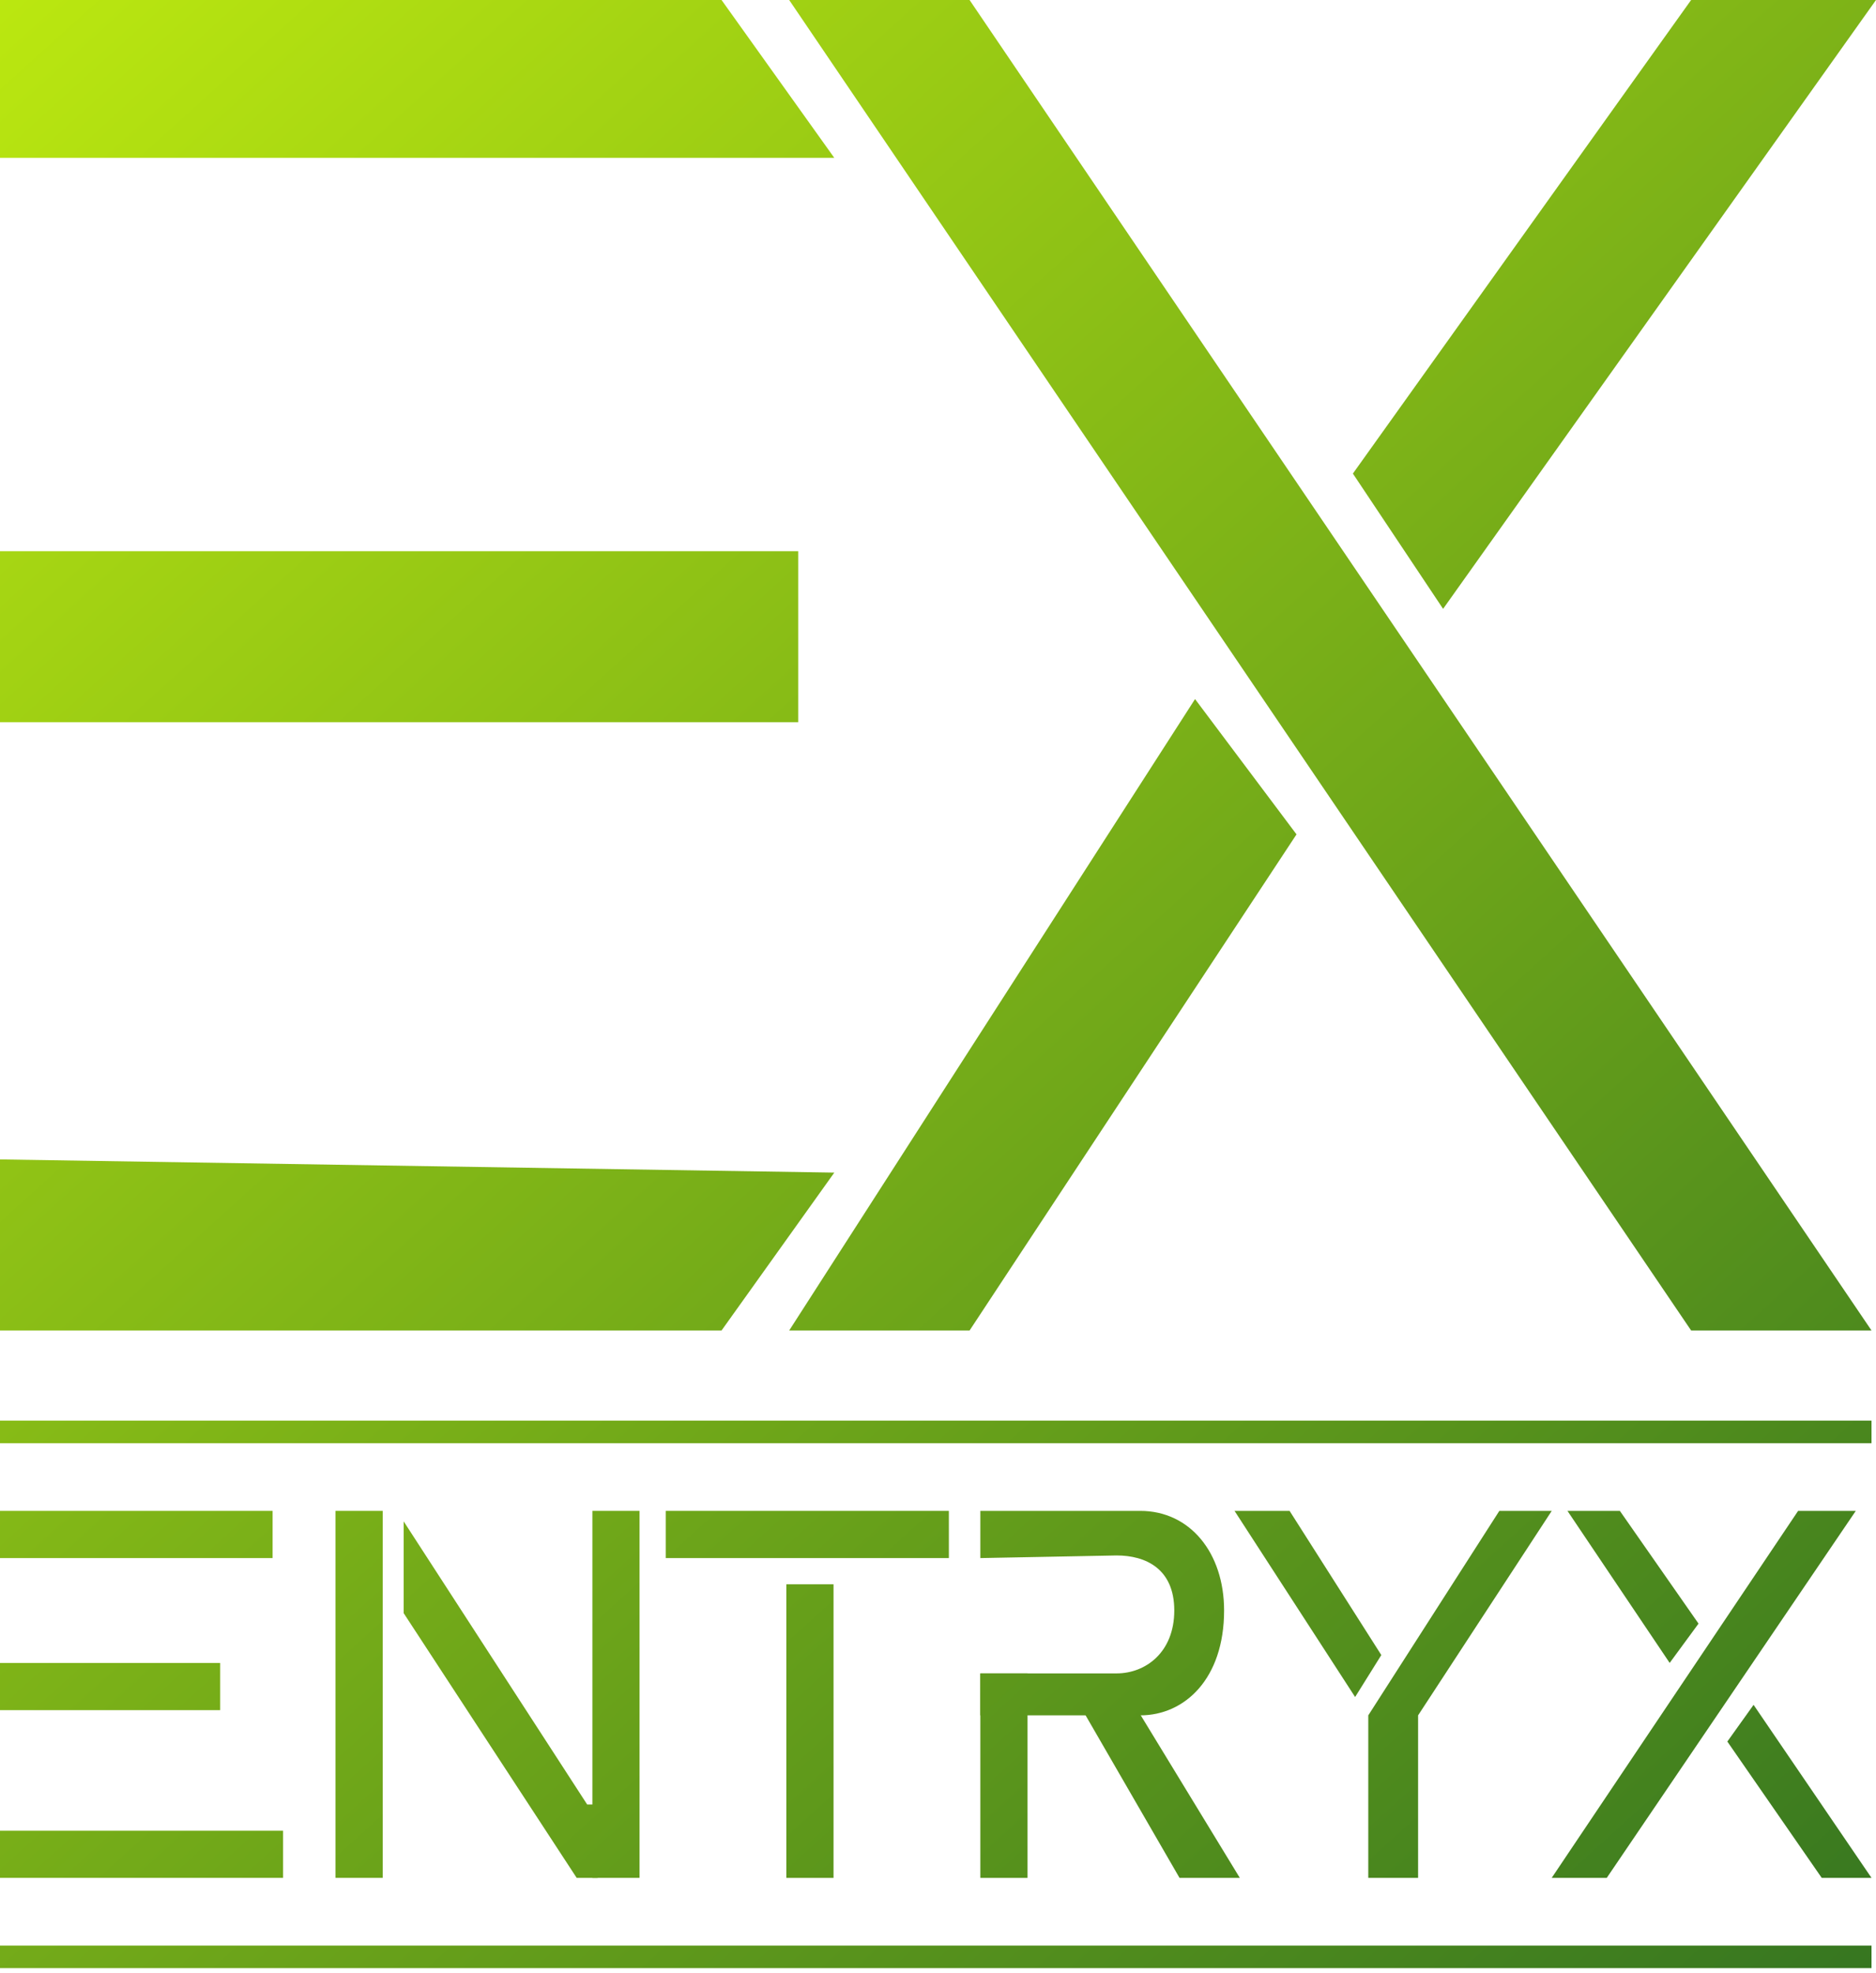
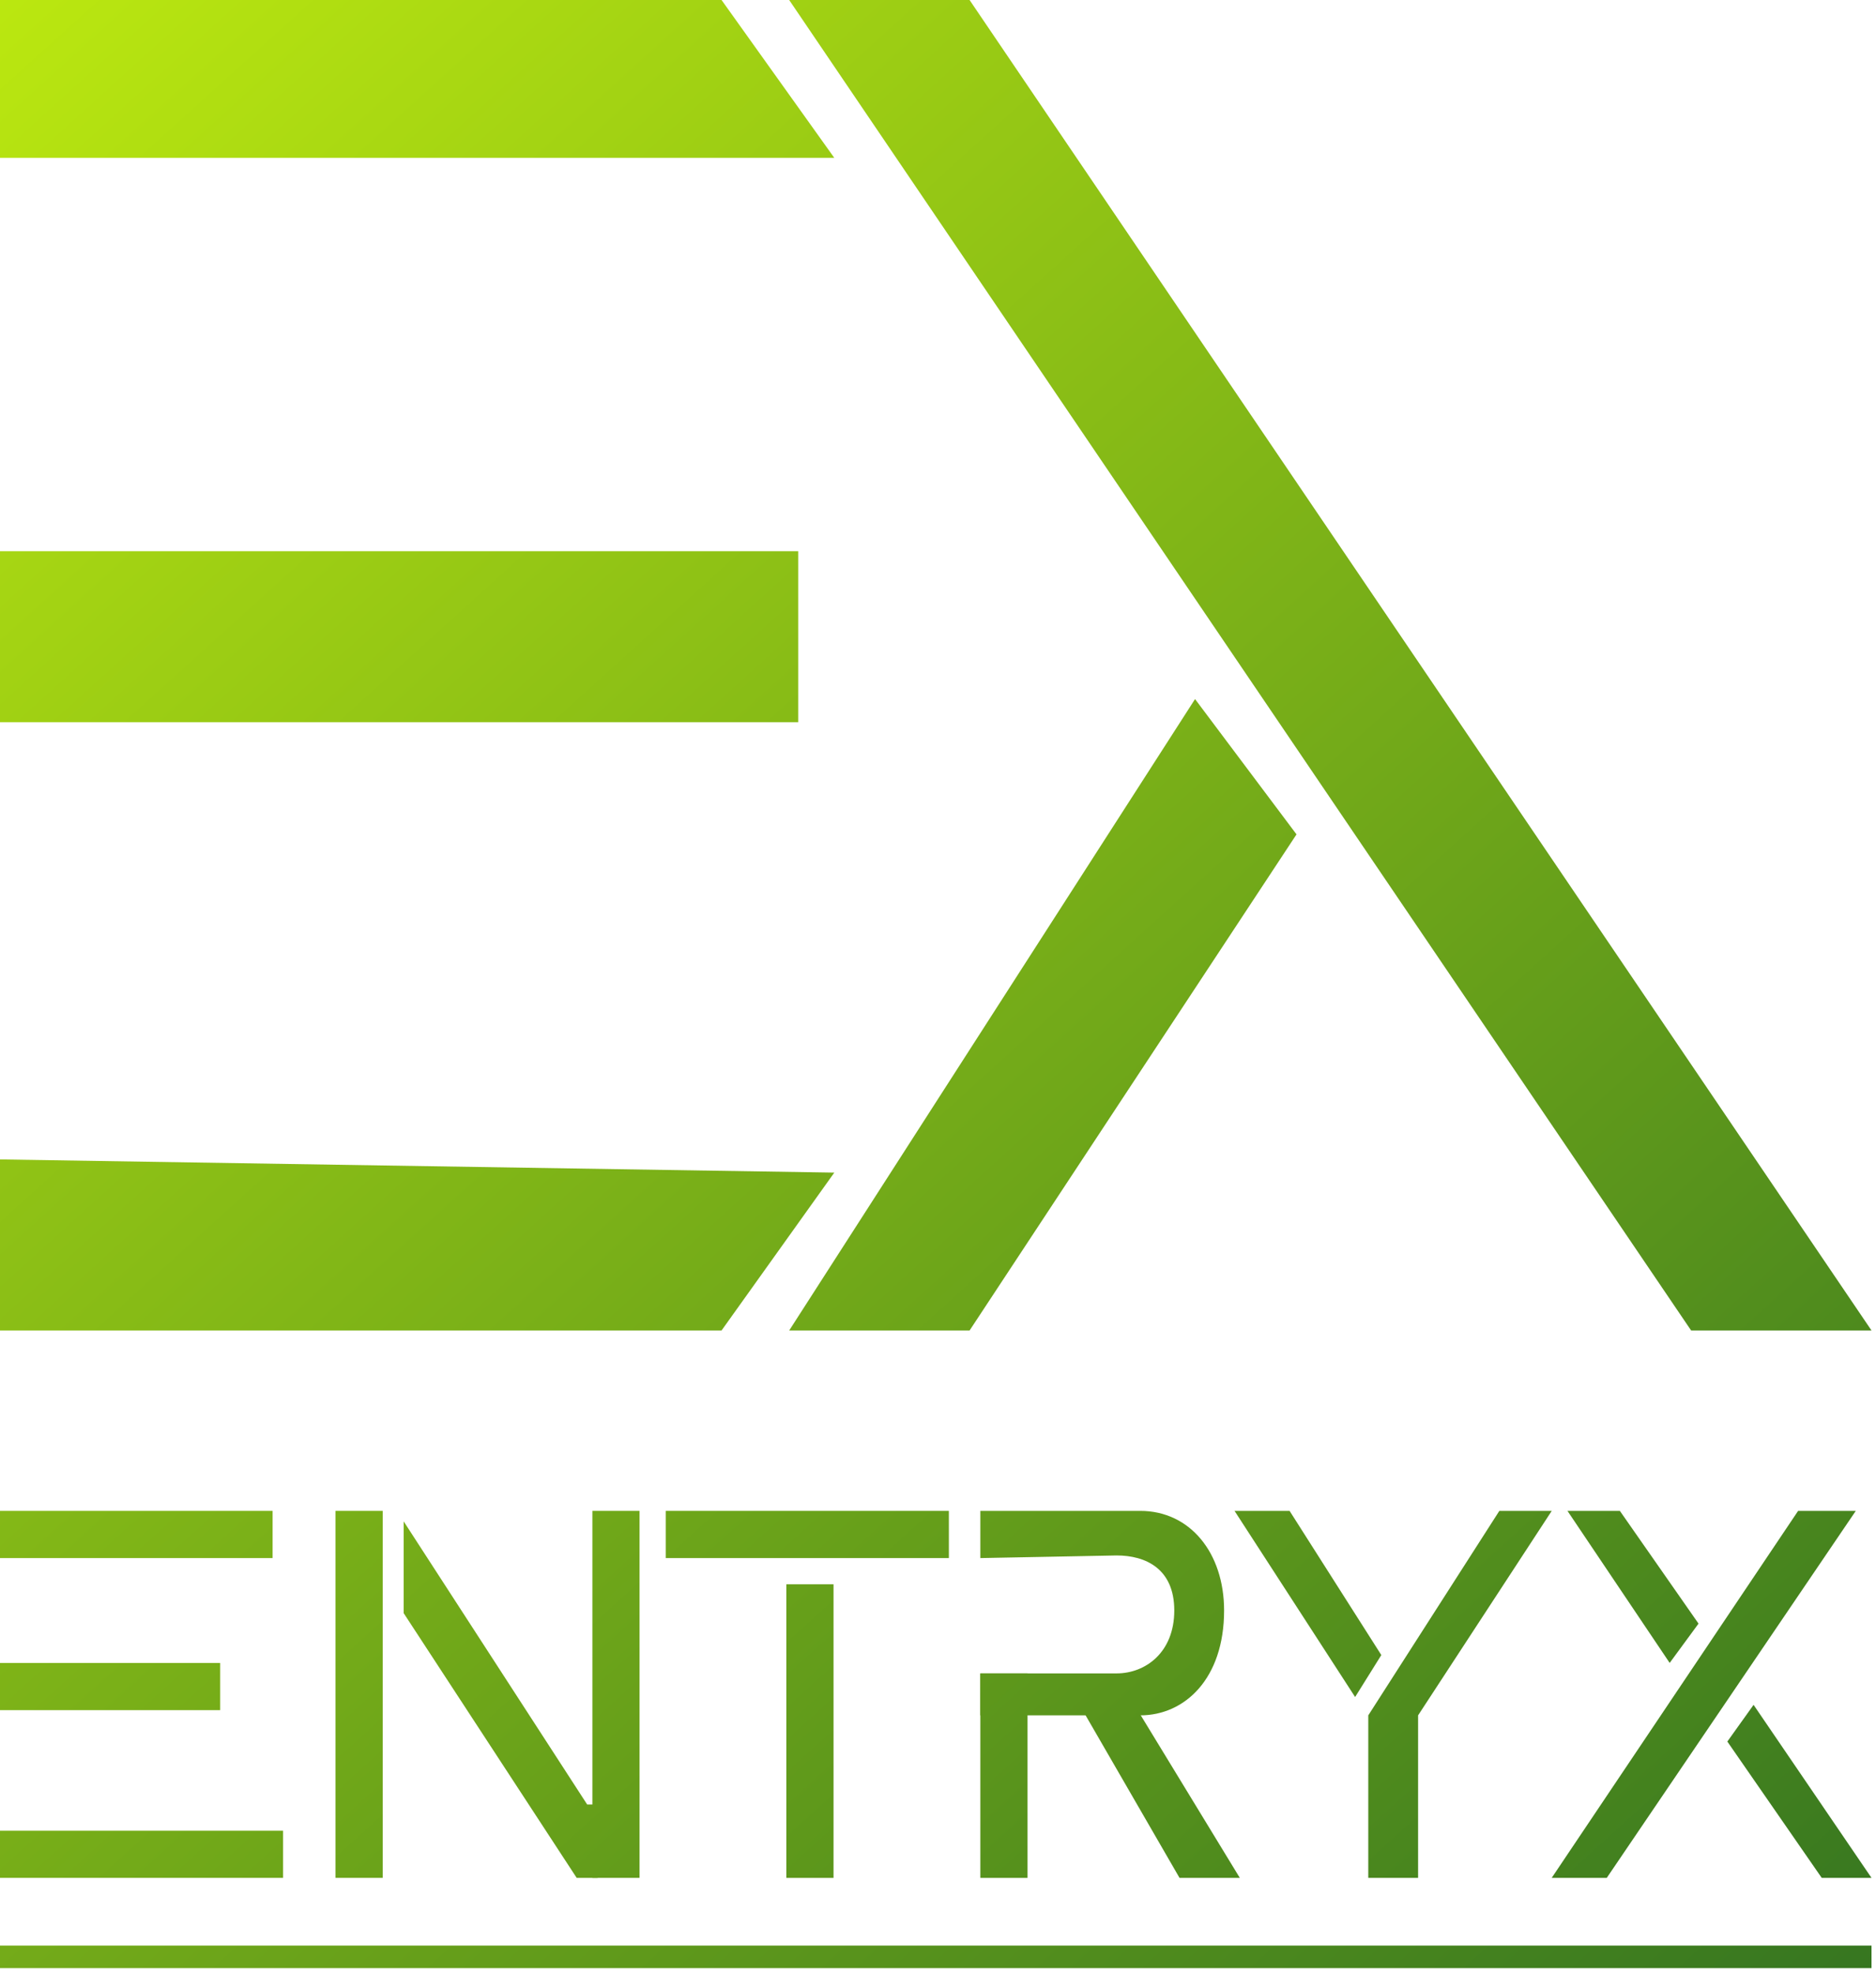
<svg xmlns="http://www.w3.org/2000/svg" width="58" height="61" viewBox="0 0 58 61" fill="none">
  <path d="M40.084 25.794L36.947 21.611L24.399 41.131H29.976L40.084 25.794Z" fill="url(#paint0_linear_1_22)" />
-   <path d="M44.616 18.822L58 0H52.284L41.827 14.64L44.616 18.822Z" fill="url(#paint1_linear_1_22)" />
  <path d="M24.399 0H29.976L57.861 41.13H52.284L24.399 0Z" fill="url(#paint2_linear_1_22)" />
  <path d="M0 0H22.308L25.794 4.88H0V0Z" fill="url(#paint3_linear_1_22)" />
  <path d="M0 17.039H24.678V22.327H0V17.039Z" fill="url(#paint4_linear_1_22)" />
  <path d="M0 35.842L25.794 36.25L22.308 41.13H0V35.842Z" fill="url(#paint5_linear_1_22)" />
  <path d="M36.467 58.052L33.469 52.865H35.17L38.331 58.052H36.467Z" fill="url(#paint6_linear_1_22)" />
  <path d="M30.309 48.166V46.707H35.252C36.792 46.707 37.845 48.004 37.845 49.786C37.845 51.894 36.63 53.028 35.252 53.028H30.309V51.731H34.523C35.414 51.731 36.305 51.083 36.305 49.786C36.305 48.49 35.414 48.085 34.523 48.085L30.309 48.166Z" fill="url(#paint7_linear_1_22)" />
  <path d="M53.404 53.838L54.215 52.703L57.861 58.052H56.322L53.404 53.838Z" fill="url(#paint8_linear_1_22)" />
  <path d="M51.621 51.407L48.461 46.707H50.081L52.513 50.192L51.621 51.407Z" fill="url(#paint9_linear_1_22)" />
  <path d="M57.375 46.707H55.592L47.974 58.052H49.676L57.375 46.707Z" fill="url(#paint10_linear_1_22)" />
  <path d="M0 46.707H8.428V48.166H0V46.707Z" fill="url(#paint11_linear_1_22)" />
  <path d="M0 51.408H6.807V52.867H0V51.408Z" fill="url(#paint12_linear_1_22)" />
  <path d="M0 56.594H8.752V58.052H0V56.594Z" fill="url(#paint13_linear_1_22)" />
  <path d="M11.832 46.707L11.832 58.052H10.373L10.373 46.707H11.832Z" fill="url(#paint14_linear_1_22)" />
  <path d="M25.77 48.977V58.053H24.311V48.977H25.77Z" fill="url(#paint15_linear_1_22)" />
  <path d="M31.768 51.732V58.053H30.309V51.732H31.768Z" fill="url(#paint16_linear_1_22)" />
  <path d="M29.336 48.166H20.584V46.707H29.336V48.166Z" fill="url(#paint17_linear_1_22)" />
  <path d="M19.773 46.707V58.052H18.315V46.707H19.773Z" fill="url(#paint18_linear_1_22)" />
  <path d="M12.48 49.868V47.031L18.153 55.783H18.477V58.052H17.829L12.48 49.868Z" fill="url(#paint19_linear_1_22)" />
  <path d="M39.87 46.707H38.168L41.896 52.461L42.706 51.164L39.87 46.707Z" fill="url(#paint20_linear_1_22)" />
  <path d="M46.355 46.707H47.975L43.843 53.028V58.052H42.303V53.028L46.355 46.707Z" fill="url(#paint21_linear_1_22)" />
-   <path d="M0 43.918H57.861V44.615H0V43.918Z" fill="url(#paint22_linear_1_22)" />
  <path d="M0 60.145H57.861V60.842H0V60.145Z" fill="url(#paint23_linear_1_22)" />
  <defs>
    <linearGradient id="paint0_linear_1_22" x1="-8.7" y1="-6.859" x2="58.001" y2="66.801" gradientUnits="userSpaceOnUse">
      <stop stop-color="#CCF60E" />
      <stop offset="1" stop-color="#2F7021" />
    </linearGradient>
    <linearGradient id="paint1_linear_1_22" x1="-8.7" y1="-6.859" x2="58.001" y2="66.801" gradientUnits="userSpaceOnUse">
      <stop stop-color="#CCF60E" />
      <stop offset="1" stop-color="#2F7021" />
    </linearGradient>
    <linearGradient id="paint2_linear_1_22" x1="-8.7" y1="-6.859" x2="58.001" y2="66.801" gradientUnits="userSpaceOnUse">
      <stop stop-color="#CCF60E" />
      <stop offset="1" stop-color="#2F7021" />
    </linearGradient>
    <linearGradient id="paint3_linear_1_22" x1="-8.7" y1="-6.859" x2="58.001" y2="66.801" gradientUnits="userSpaceOnUse">
      <stop stop-color="#CCF60E" />
      <stop offset="1" stop-color="#2F7021" />
    </linearGradient>
    <linearGradient id="paint4_linear_1_22" x1="-8.7" y1="-6.859" x2="58.001" y2="66.801" gradientUnits="userSpaceOnUse">
      <stop stop-color="#CCF60E" />
      <stop offset="1" stop-color="#2F7021" />
    </linearGradient>
    <linearGradient id="paint5_linear_1_22" x1="-8.7" y1="-6.859" x2="58.001" y2="66.801" gradientUnits="userSpaceOnUse">
      <stop stop-color="#CCF60E" />
      <stop offset="1" stop-color="#2F7021" />
    </linearGradient>
    <linearGradient id="paint6_linear_1_22" x1="-8.7" y1="-6.859" x2="58.001" y2="66.801" gradientUnits="userSpaceOnUse">
      <stop stop-color="#CCF60E" />
      <stop offset="1" stop-color="#2F7021" />
    </linearGradient>
    <linearGradient id="paint7_linear_1_22" x1="-8.7" y1="-6.859" x2="58.001" y2="66.801" gradientUnits="userSpaceOnUse">
      <stop stop-color="#CCF60E" />
      <stop offset="1" stop-color="#2F7021" />
    </linearGradient>
    <linearGradient id="paint8_linear_1_22" x1="-8.7" y1="-6.859" x2="58.001" y2="66.801" gradientUnits="userSpaceOnUse">
      <stop stop-color="#CCF60E" />
      <stop offset="1" stop-color="#2F7021" />
    </linearGradient>
    <linearGradient id="paint9_linear_1_22" x1="-8.7" y1="-6.859" x2="58.001" y2="66.801" gradientUnits="userSpaceOnUse">
      <stop stop-color="#CCF60E" />
      <stop offset="1" stop-color="#2F7021" />
    </linearGradient>
    <linearGradient id="paint10_linear_1_22" x1="-8.7" y1="-6.859" x2="58.001" y2="66.801" gradientUnits="userSpaceOnUse">
      <stop stop-color="#CCF60E" />
      <stop offset="1" stop-color="#2F7021" />
    </linearGradient>
    <linearGradient id="paint11_linear_1_22" x1="-8.7" y1="-6.859" x2="58.001" y2="66.801" gradientUnits="userSpaceOnUse">
      <stop stop-color="#CCF60E" />
      <stop offset="1" stop-color="#2F7021" />
    </linearGradient>
    <linearGradient id="paint12_linear_1_22" x1="-8.7" y1="-6.859" x2="58.001" y2="66.801" gradientUnits="userSpaceOnUse">
      <stop stop-color="#CCF60E" />
      <stop offset="1" stop-color="#2F7021" />
    </linearGradient>
    <linearGradient id="paint13_linear_1_22" x1="-8.7" y1="-6.859" x2="58.001" y2="66.801" gradientUnits="userSpaceOnUse">
      <stop stop-color="#CCF60E" />
      <stop offset="1" stop-color="#2F7021" />
    </linearGradient>
    <linearGradient id="paint14_linear_1_22" x1="-8.7" y1="-6.859" x2="58.001" y2="66.801" gradientUnits="userSpaceOnUse">
      <stop stop-color="#CCF60E" />
      <stop offset="1" stop-color="#2F7021" />
    </linearGradient>
    <linearGradient id="paint15_linear_1_22" x1="-8.7" y1="-6.859" x2="58.001" y2="66.801" gradientUnits="userSpaceOnUse">
      <stop stop-color="#CCF60E" />
      <stop offset="1" stop-color="#2F7021" />
    </linearGradient>
    <linearGradient id="paint16_linear_1_22" x1="-8.7" y1="-6.859" x2="58.001" y2="66.801" gradientUnits="userSpaceOnUse">
      <stop stop-color="#CCF60E" />
      <stop offset="1" stop-color="#2F7021" />
    </linearGradient>
    <linearGradient id="paint17_linear_1_22" x1="-8.7" y1="-6.859" x2="58.001" y2="66.801" gradientUnits="userSpaceOnUse">
      <stop stop-color="#CCF60E" />
      <stop offset="1" stop-color="#2F7021" />
    </linearGradient>
    <linearGradient id="paint18_linear_1_22" x1="-8.7" y1="-6.859" x2="58.001" y2="66.801" gradientUnits="userSpaceOnUse">
      <stop stop-color="#CCF60E" />
      <stop offset="1" stop-color="#2F7021" />
    </linearGradient>
    <linearGradient id="paint19_linear_1_22" x1="-8.7" y1="-6.859" x2="58.001" y2="66.801" gradientUnits="userSpaceOnUse">
      <stop stop-color="#CCF60E" />
      <stop offset="1" stop-color="#2F7021" />
    </linearGradient>
    <linearGradient id="paint20_linear_1_22" x1="-8.7" y1="-6.859" x2="58.001" y2="66.801" gradientUnits="userSpaceOnUse">
      <stop stop-color="#CCF60E" />
      <stop offset="1" stop-color="#2F7021" />
    </linearGradient>
    <linearGradient id="paint21_linear_1_22" x1="-8.7" y1="-6.859" x2="58.001" y2="66.801" gradientUnits="userSpaceOnUse">
      <stop stop-color="#CCF60E" />
      <stop offset="1" stop-color="#2F7021" />
    </linearGradient>
    <linearGradient id="paint22_linear_1_22" x1="-8.7" y1="-6.859" x2="58.001" y2="66.801" gradientUnits="userSpaceOnUse">
      <stop stop-color="#CCF60E" />
      <stop offset="1" stop-color="#2F7021" />
    </linearGradient>
    <linearGradient id="paint23_linear_1_22" x1="-8.7" y1="-6.859" x2="58.001" y2="66.801" gradientUnits="userSpaceOnUse">
      <stop stop-color="#CCF60E" />
      <stop offset="1" stop-color="#2F7021" />
    </linearGradient>
  </defs>
</svg>